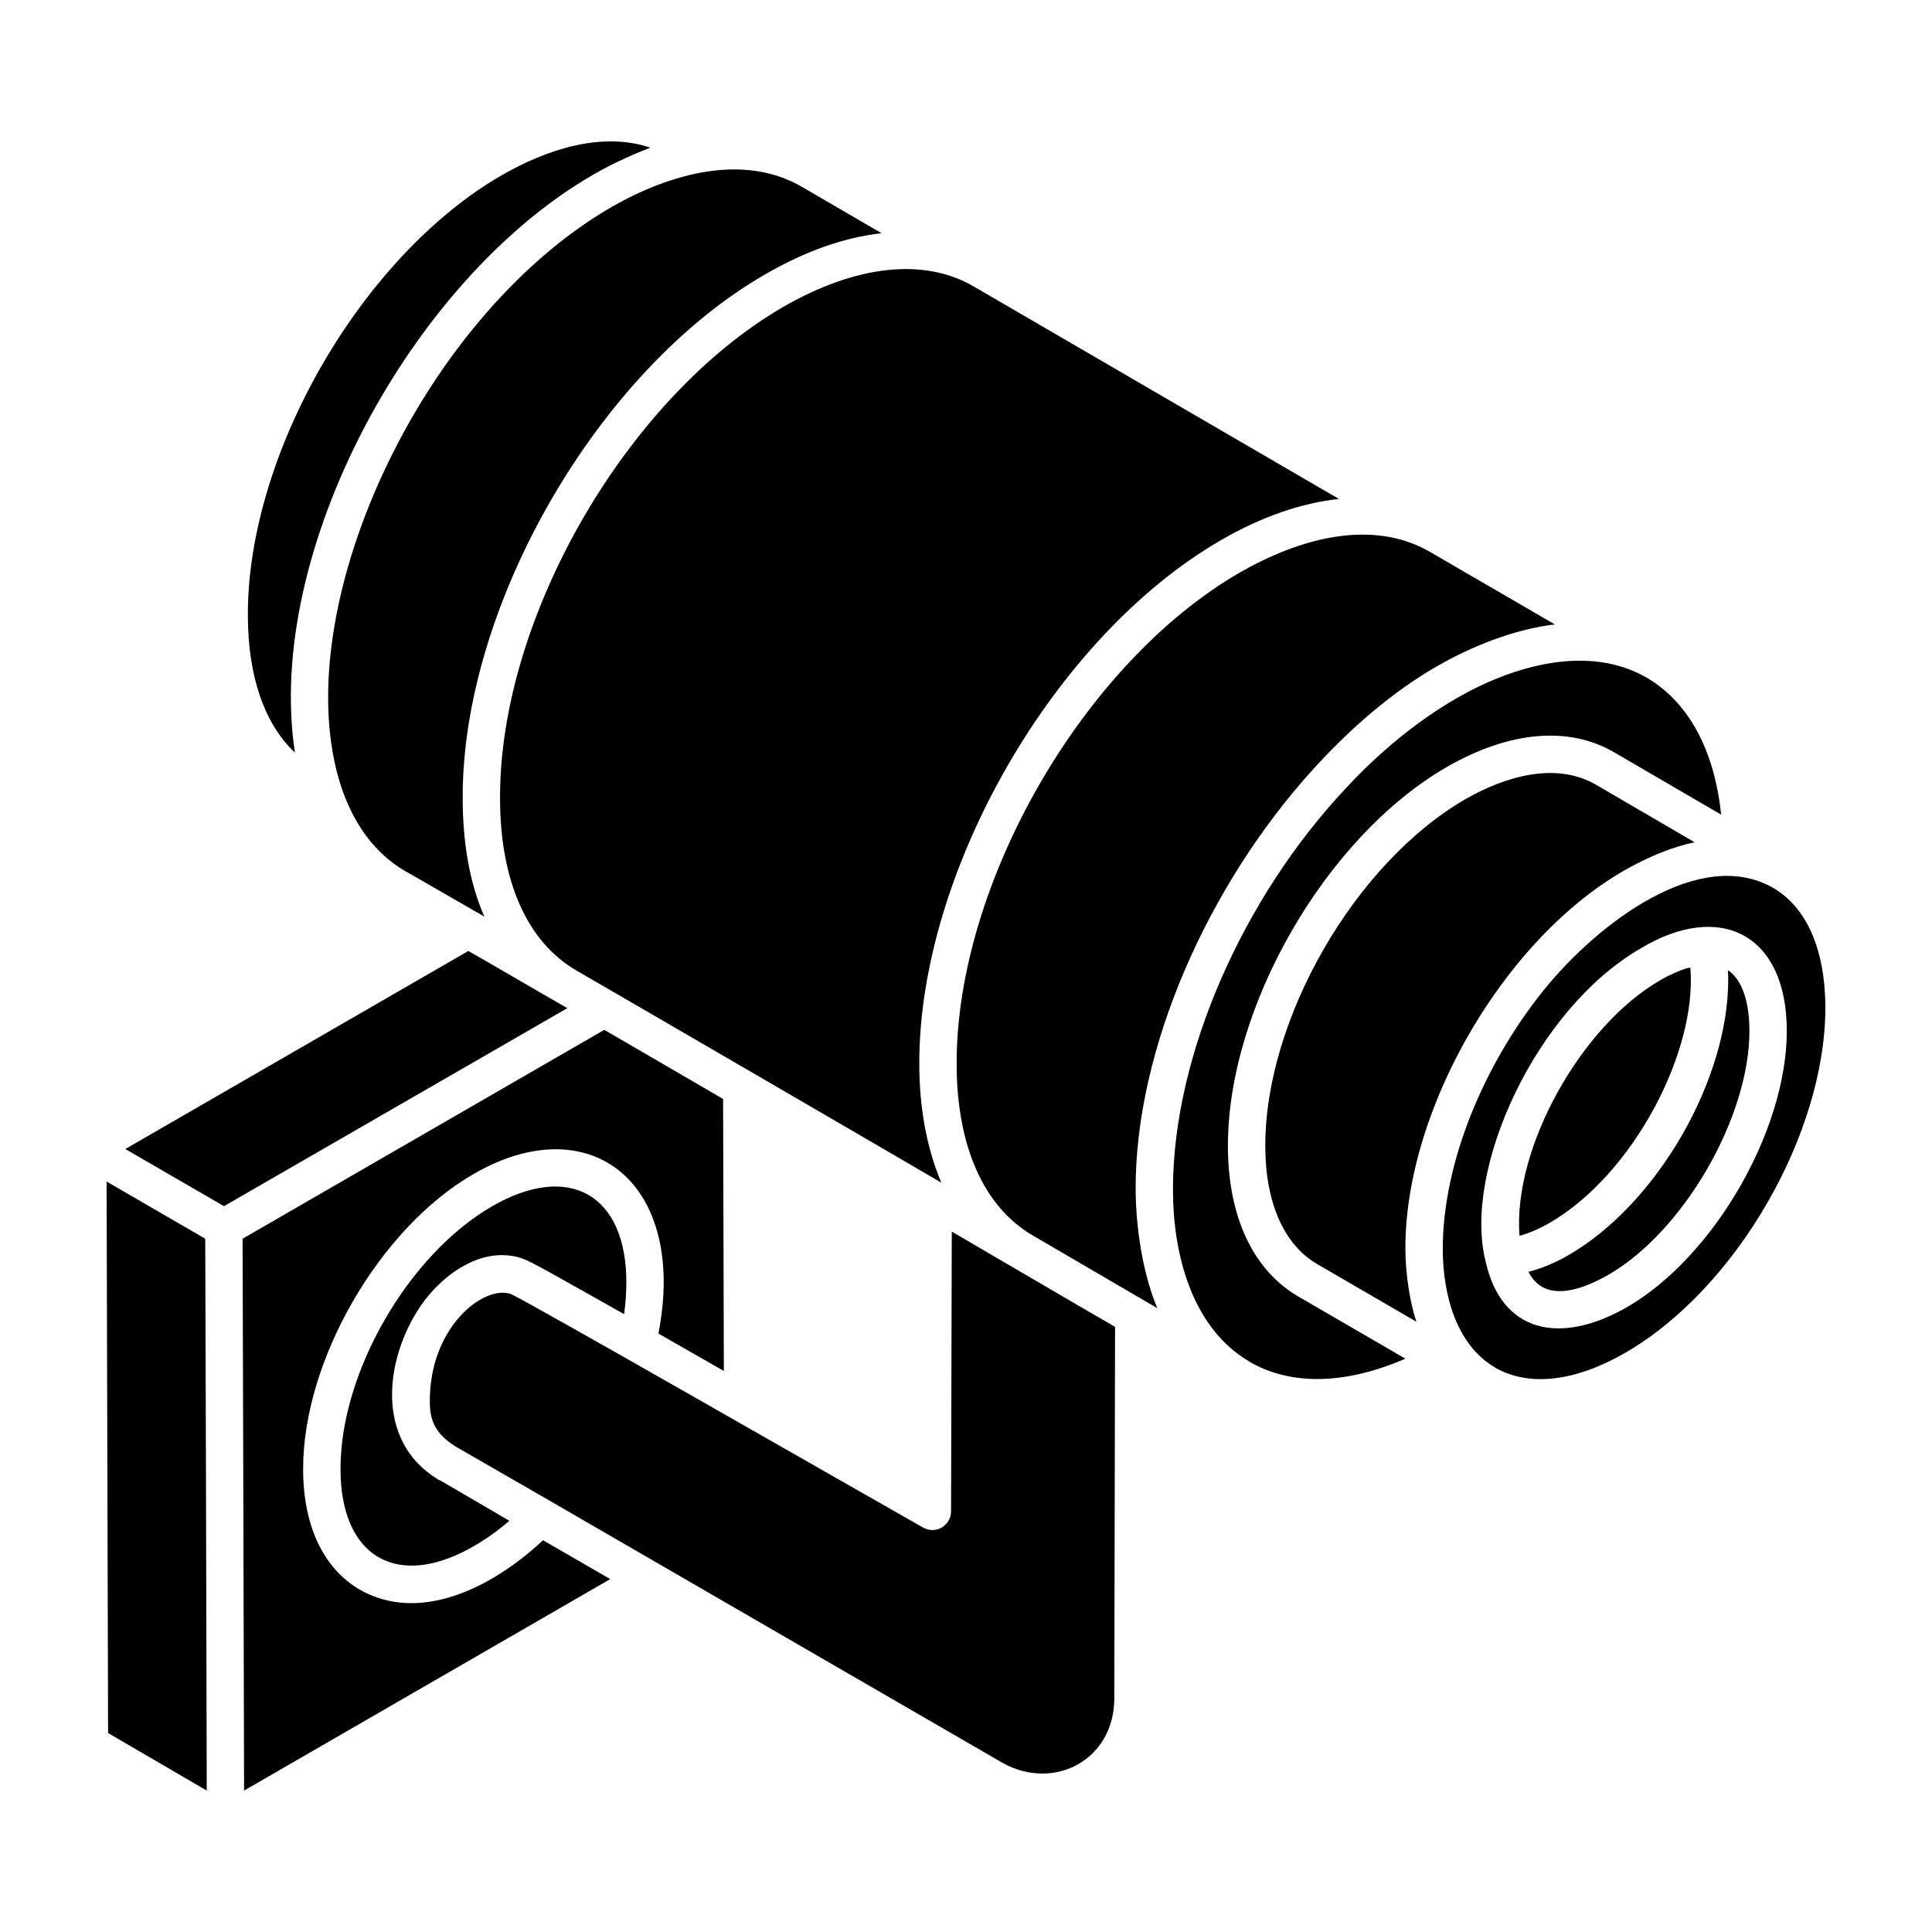
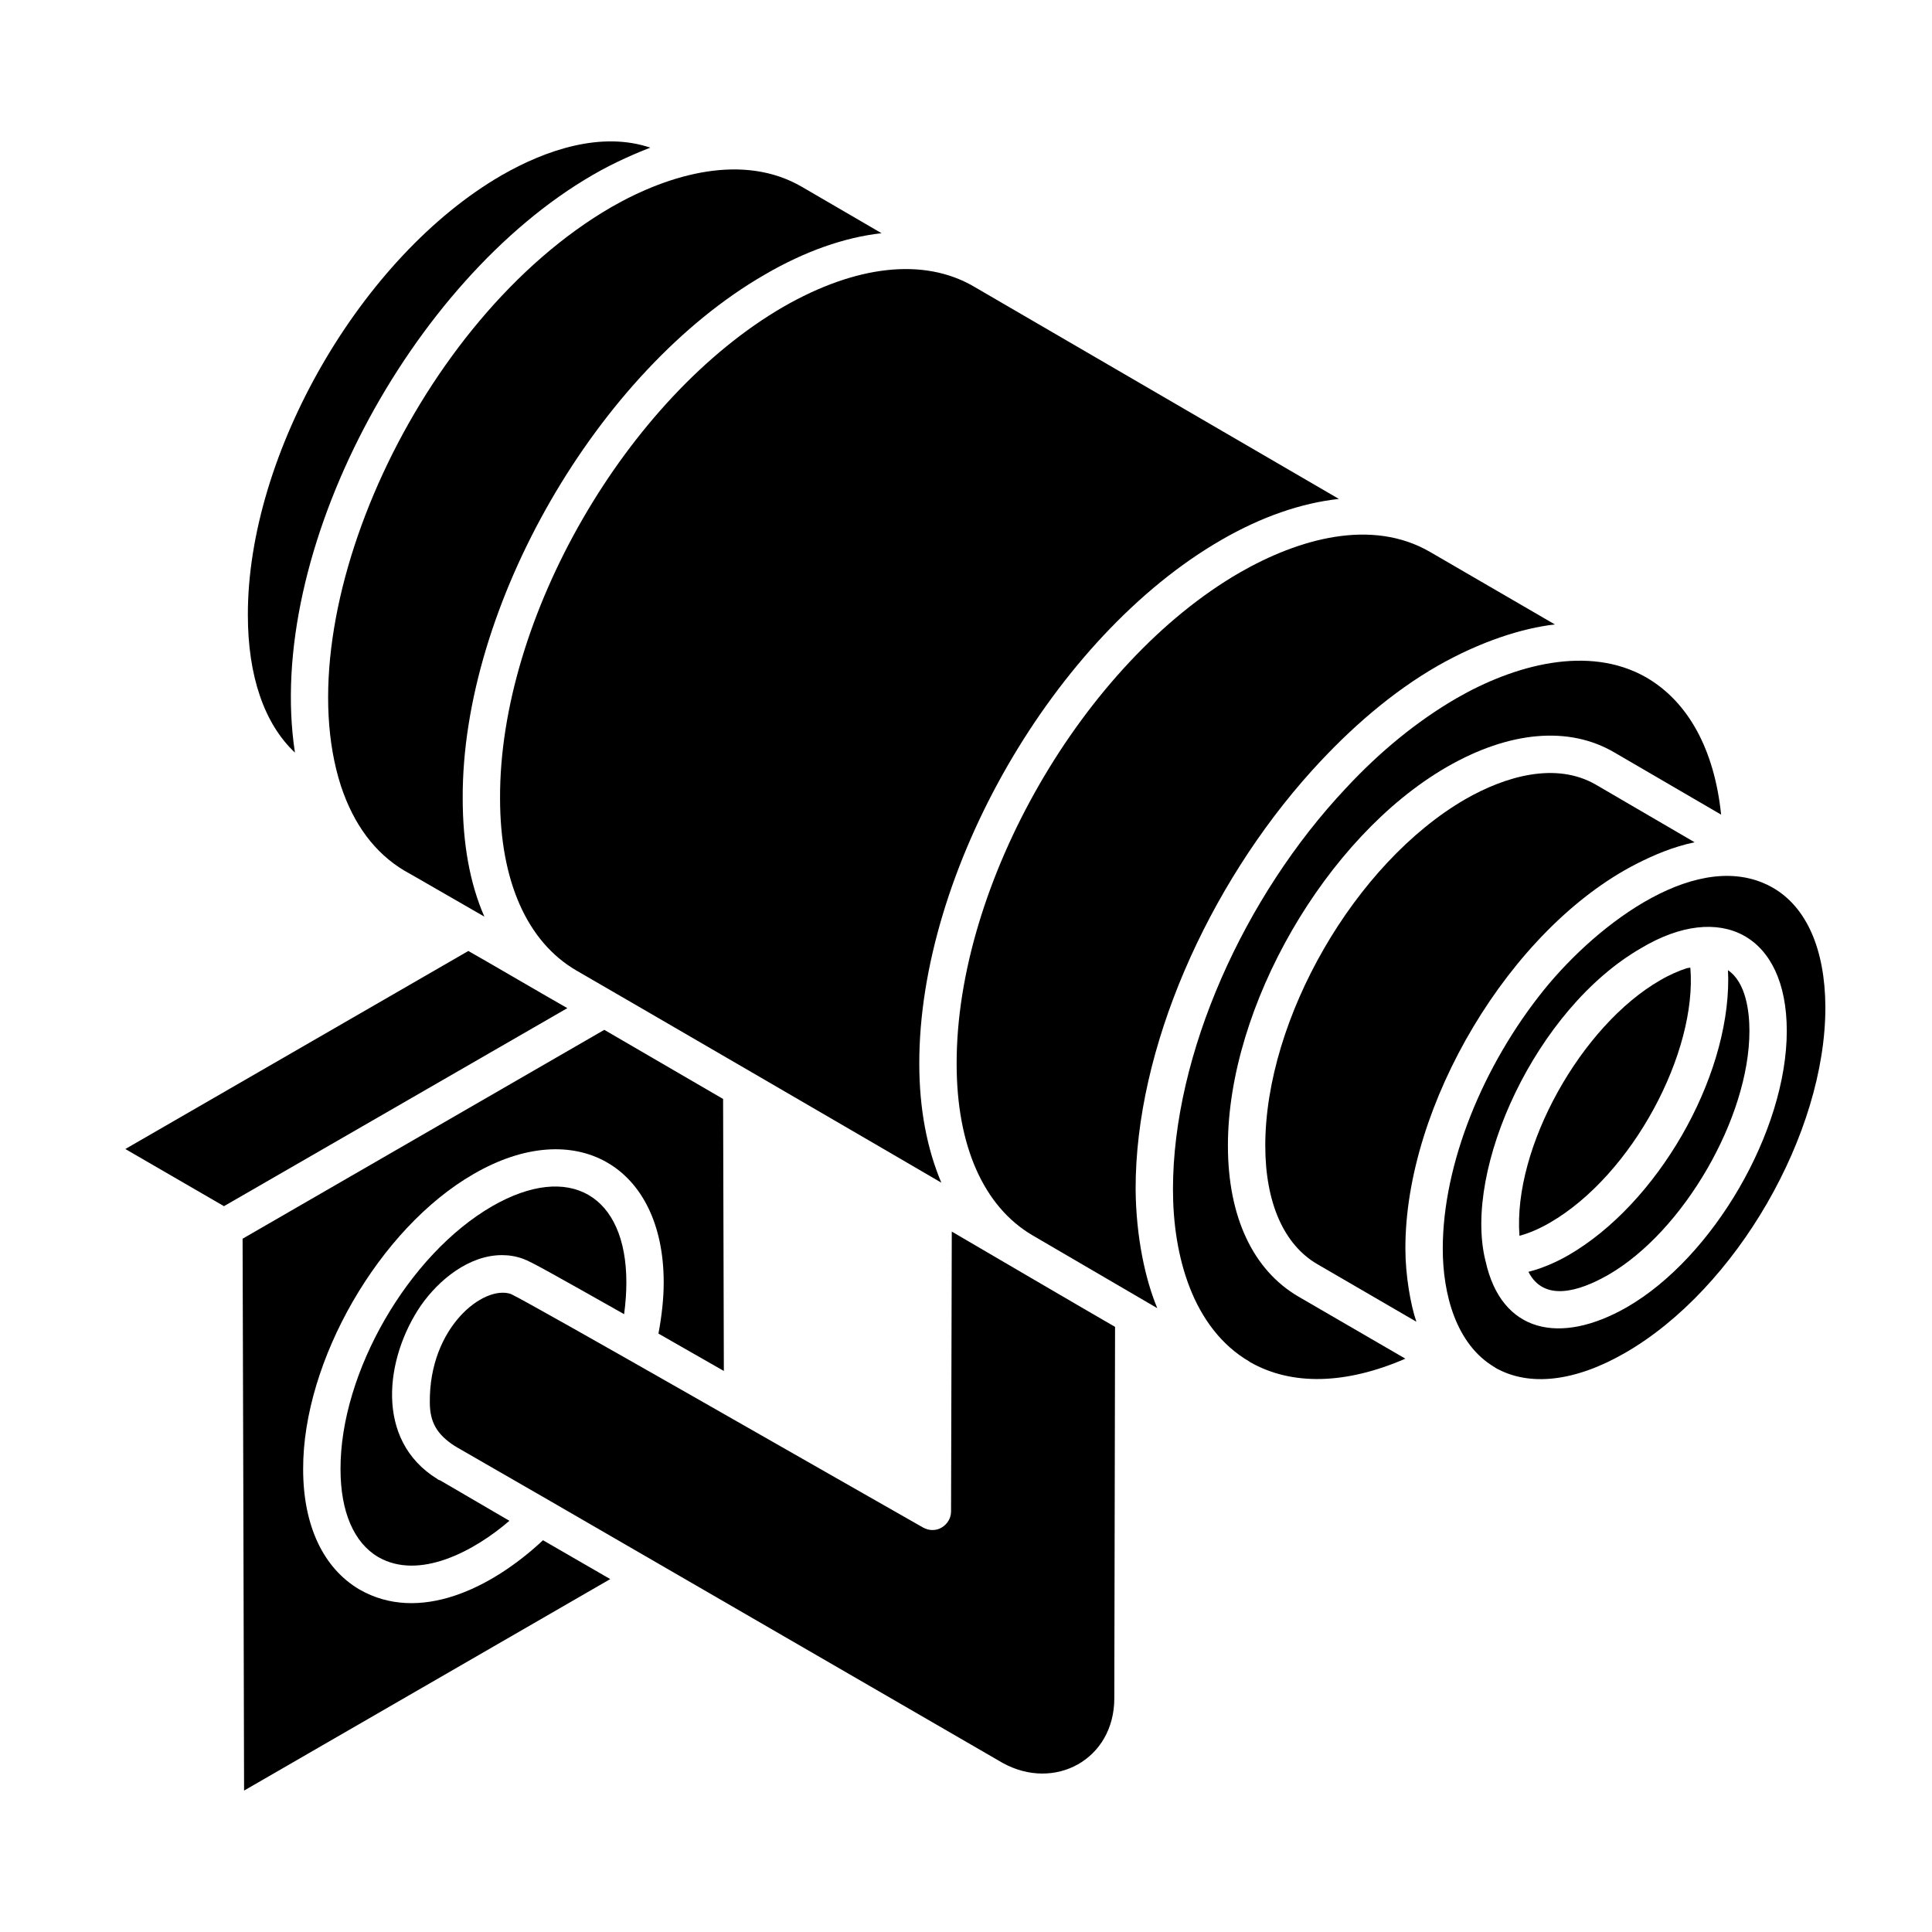
<svg xmlns="http://www.w3.org/2000/svg" fill="#000000" width="800px" height="800px" version="1.1" viewBox="144 144 512 512">
  <g>
    <path d="m268.11 396.02-90.898 52.48 26.141 15.148 91-52.48c-2.676-1.48-23.371-13.562-26.242-15.148z" />
-     <path d="m198.39 472.27-26.141-15.148 0.395 146.15 26.145 15.246-0.199-82.285z" />
-     <path d="m239.29 565.25c-9.605-5.644-14.953-16.934-14.953-31.883-0.098-28.715 20.199-63.867 45.152-78.227 26.934-15.645 50.398-2.277 50.398 28.715 0 4.258-0.496 8.715-1.387 13.566l17.328 9.902-0.199-72.086-31.488-18.316-95.852 55.352 0.195 67.828 0.199 78.422 97.039-56.047-17.824-10.297c-13.754 12.871-32.863 22.078-48.609 13.07z" />
+     <path d="m239.29 565.25c-9.605-5.644-14.953-16.934-14.953-31.883-0.098-28.715 20.199-63.867 45.152-78.227 26.934-15.645 50.398-2.277 50.398 28.715 0 4.258-0.496 8.715-1.387 13.566l17.328 9.902-0.199-72.086-31.488-18.316-95.852 55.352 0.195 67.828 0.199 78.422 97.039-56.047-17.824-10.297c-13.754 12.871-32.863 22.078-48.609 13.07" />
    <path d="m277.02 476.62c1.883 0 3.762 0.297 5.644 0.992 2.18 0.793 7.426 3.762 26.734 14.656 0.395-2.969 0.594-5.742 0.594-8.418 0-23.168-15.051-31.984-35.547-20.199-22.281 12.871-40.301 44.164-40.203 69.711 0 11.289 3.566 19.508 10 23.27 10.793 6.238 25.348-1.484 34.754-9.605l-18.316-10.695c-0.297-0.098-0.594-0.199-0.793-0.395-16.734-10.297-13.762-32.18-4.356-45.945 4.754-6.832 12.777-13.371 21.488-13.371z" />
    <path d="m301.08 190.36c5.941-3.465 12.18-6.039 15.25-7.231-12.871-4.356-27.527 0.496-39.41 7.328-37.133 21.488-67.332 73.77-67.234 116.55 0 16.141 4.356 28.816 12.477 36.438-8.121-53.074 30.598-125.16 78.918-153.08z" />
    <path d="m276.52 355.53c0 21.883 7.129 38.023 20.199 45.648 9.805 5.644 87.137 50.598 96.742 56.242-3.762-8.91-5.84-19.508-5.84-31.488-0.098-50.996 35.746-113.28 80.008-138.82 10.793-6.238 21.289-9.805 31.191-10.891l-96.84-56.344c-13.168-7.625-31.094-5.644-50.402 5.445-41.488 24.062-75.254 82.383-75.059 130.21z" />
    <path d="m409.7 611.2c-0.02-0.012-0.078-0.047-0.117-0.066-0.004 0-0.004 0-0.008-0.004 0.047 0.023 0.074 0.039 0.125 0.07z" />
    <path d="m234.34 352.26c3.367 10.199 9.012 17.824 16.832 22.477 0.098 0 18.914 10.891 21.191 12.18-3.863-8.812-5.742-19.406-5.742-31.391-0.199-50.895 35.746-113.18 80.008-138.73 10.695-6.238 21.191-9.902 30.992-10.992l-21.09-12.277c-15.445-9.012-34.953-3.566-50.5 5.348-51.195 29.707-86.445 107.64-71.691 153.38z" />
    <path d="m591.96 400.43c-0.363 0.094-0.672 0.074-1.043 0.191-1.883 0.594-4.637 1.777-6.973 3.172-20.801 11.965-39.043 44.238-37.27 67.699 2.465-0.645 5.199-1.812 8.074-3.469 22.004-12.766 39.074-45.32 37.211-67.594z" />
    <path d="m469.41 447.61c0-36.836 25.941-81.789 57.926-100.3 16.637-9.605 32.477-10.992 44.559-3.863l28.219 16.438c-1.781-17.23-8.715-29.902-19.805-36.34-15.348-8.812-35.152-3.266-50.402 5.547-10.395 6.039-20.297 14.16-29.211 23.766-27.031 28.715-45.848 70.5-45.848 106.35 0 8.812 1.289 17.922 4.457 26.043 3.168 8.121 8.316 15.25 15.844 19.605l0.098 0.098c11.09 6.336 25.449 5.941 41.191-0.891l-28.32-16.438c-12.07-7.035-18.707-21.191-18.707-40.008z" />
    <path d="m577.64 372.95c4.652-2.379 9.805-4.555 15.445-5.742l-26.141-15.25c-10.594-6.141-23.961-2.277-34.656 3.859-29.211 16.934-52.977 58.125-52.977 91.789 0 15.152 4.949 26.242 13.762 31.391l26.242 15.25v-0.098c-1.484-4.356-2.871-12.18-2.871-19.211-0.102-38.023 27.723-84.859 61.195-101.99z" />
    <path d="m602 403.35c0.117 26.797-18.855 59.664-42.297 73.258-3.727 2.141-7.269 3.57-10.648 4.438 4.066 8.012 13.293 5.293 21.121 0.82 19.938-11.473 37.441-41.688 37.441-64.656 0-5.121-0.906-12.863-5.688-16.102 0.043 0.883 0.07 1.676 0.07 2.242z" />
    <path d="m613.88 379.29c-19.309-11.09-46.242 9.109-60.797 27.133-15.941 19.805-26.734 45.844-26.734 68.52 0 11.883 3.465 25.348 13.762 31.391 0.098 0 0.098 0.098 0.098 0.098 9.012 5.148 21.191 3.762 34.559-3.961 29.309-16.934 53.074-58.023 52.977-91.691-0.098-15.148-4.949-26.336-13.863-31.488zm-38.785 111.16c-17.707 10.113-33.215 6.754-37.398-12.207-0.004-0.012-0.012-0.02-0.016-0.031-0.004-0.016-0.004-0.031-0.008-0.043-0.008-0.027-0.016-0.051-0.02-0.074-5.981-24.211 13.312-66.758 41.289-82.848 21-12.523 38.574-3.641 38.574 21.957 0 26.473-19.426 60.016-42.422 73.246z" />
    <path d="m491.69 348.2c10.199-11.289 21.387-20.895 33.27-27.727 11.484-6.535 22.477-10 31.094-10.992l-33.074-19.211c-15.547-9.012-34.855-3.465-50.402 5.445-41.488 23.965-75.156 82.383-75.059 130.21 0 21.684 7.129 37.824 20.102 45.449 0 0 32.082 18.715 33.074 19.309-3.168-7.523-5.644-18.914-5.742-31.488-0.102-37.227 19.109-80.398 46.738-111z" />
-     <path d="m408.21 610.33c0.102 0.059 0.18 0.105 0.27 0.156-0.016-0.008-0.027-0.016-0.043-0.023-0.078-0.047-0.156-0.09-0.227-0.133z" />
    <path d="m396.04 544.55c0 1.781-0.988 3.367-2.477 4.258-1.484 0.891-3.367 0.891-4.949 0-22.875-12.973-102.98-58.918-109.22-61.887-7.231-2.477-21.684 8.812-21.488 28.715 0 5.25 1.883 8.516 6.633 11.586 0.199 0.098 0.395 0.199 0.496 0.297l24.754 14.258c87.941 50.906 112.57 65.16 118.36 68.512-0.465-0.27-0.602-0.348 0.285 0.164 0.059 0.035 0.113 0.066 0.176 0.102-0.043-0.023-0.086-0.051-0.133-0.074 0.145 0.086 0.324 0.188 0.527 0.305 0.211 0.121 0.492 0.285 0.578 0.336 0.051 0.031 0.094 0.055 0.117 0.066 13.766 7.625 29.605-0.891 29.605-17.129l0.199-98.426c-2.477-1.387-42.281-24.656-43.27-25.25z" />
  </g>
</svg>